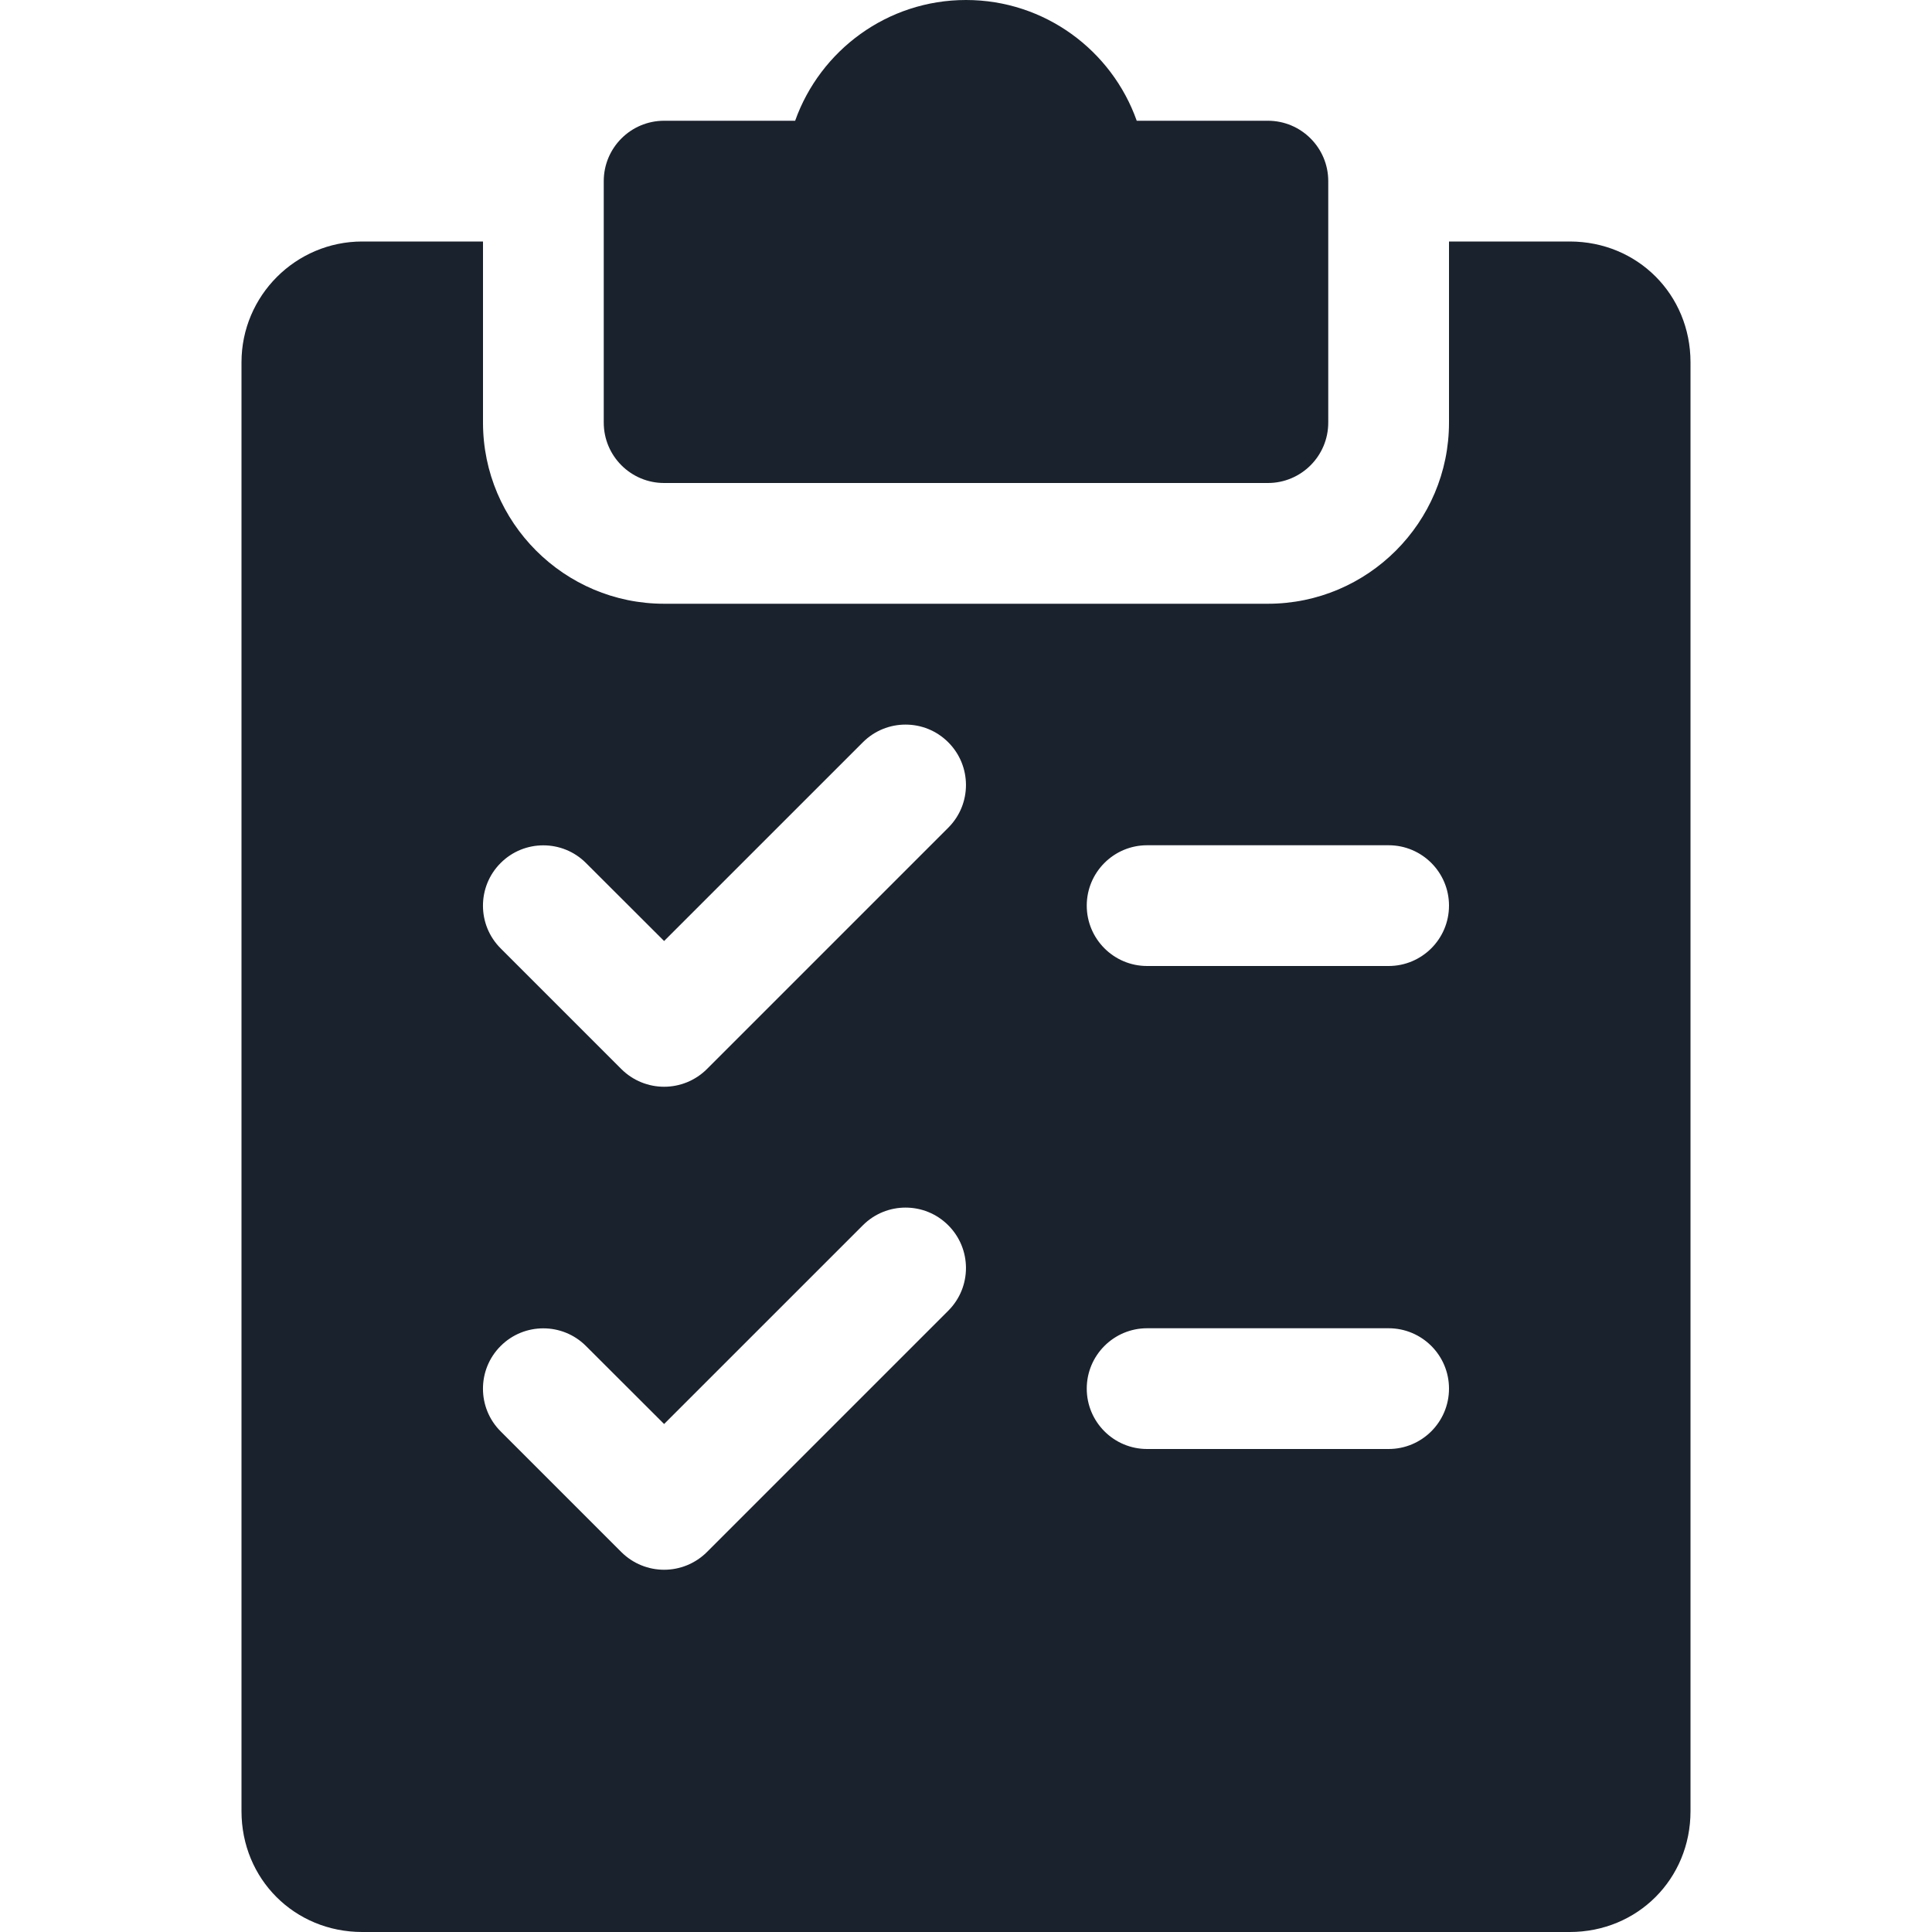
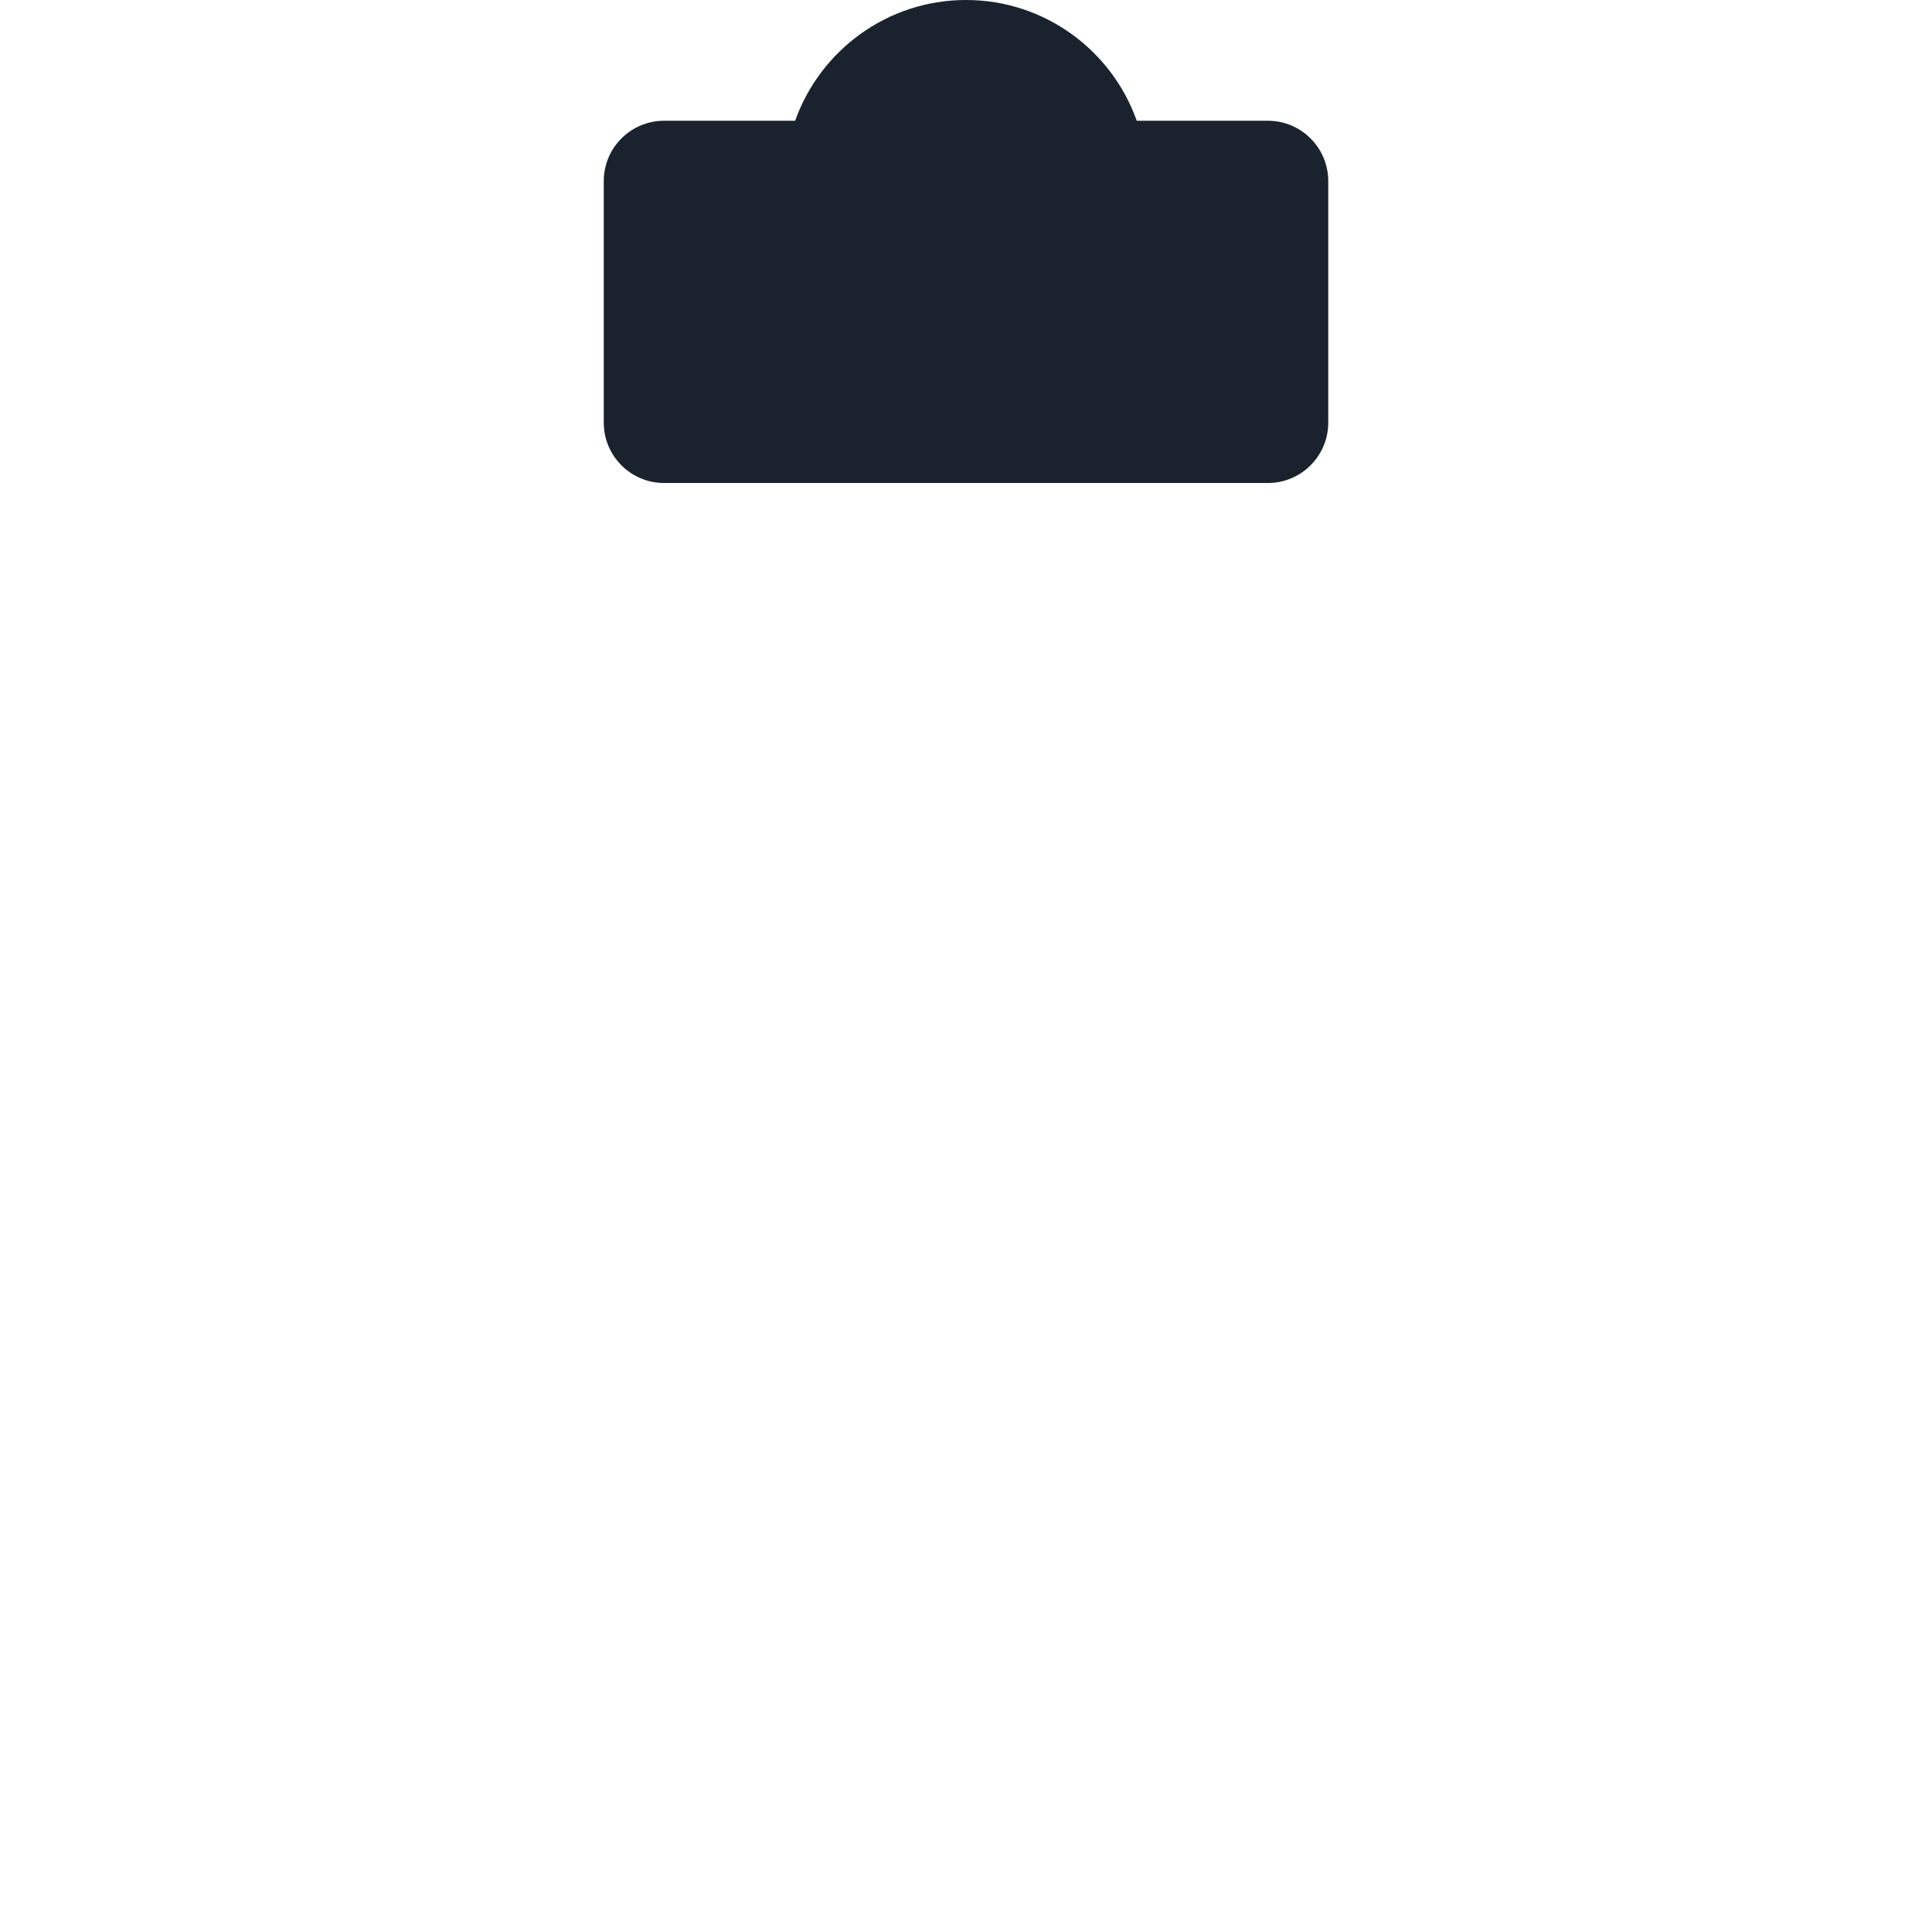
<svg xmlns="http://www.w3.org/2000/svg" width="46" height="46" viewBox="0 0 46 46" fill="none">
  <path d="M30.188 2.875H27.065C26.473 1.202 24.875 0 23 0C21.125 0 19.527 1.202 18.932 2.875H15.812C15.019 2.875 14.375 3.519 14.375 4.312V10.062C14.375 10.856 15.019 11.5 15.812 11.5H30.188C30.981 11.5 31.625 10.856 31.625 10.062V4.312C31.625 3.519 30.981 2.875 30.188 2.875Z" fill="#1A222D" />
-   <path d="M37.375 5.75H34.5V10.062C34.5 12.44 32.565 14.375 30.188 14.375H15.812C13.435 14.375 11.5 12.44 11.5 10.062V5.75H8.625C7.041 5.75 5.75 7.041 5.75 8.625V43.125C5.75 44.738 7.012 46 8.625 46H37.375C38.988 46 40.25 44.738 40.25 43.125V8.625C40.25 7.012 38.988 5.75 37.375 5.75ZM22.58 31.205L16.83 36.955C16.549 37.234 16.18 37.375 15.812 37.375C15.444 37.375 15.076 37.234 14.795 36.955L11.92 34.08C11.359 33.52 11.359 32.608 11.92 32.048C12.48 31.487 13.392 31.487 13.952 32.048L15.812 33.905L20.545 29.173C21.105 28.612 22.017 28.612 22.577 29.173C23.138 29.733 23.141 30.642 22.58 31.205ZM22.58 19.705L16.83 25.455C16.549 25.734 16.18 25.875 15.812 25.875C15.444 25.875 15.076 25.734 14.795 25.455L11.92 22.58C11.359 22.02 11.359 21.108 11.92 20.548C12.48 19.987 13.392 19.987 13.952 20.548L15.812 22.405L20.545 17.673C21.105 17.112 22.017 17.112 22.577 17.673C23.138 18.233 23.141 19.142 22.58 19.705ZM33.062 34.5H27.312C26.519 34.5 25.875 33.856 25.875 33.062C25.875 32.269 26.519 31.625 27.312 31.625H33.062C33.856 31.625 34.5 32.269 34.5 33.062C34.5 33.856 33.856 34.5 33.062 34.5ZM33.062 23H27.312C26.519 23 25.875 22.356 25.875 21.562C25.875 20.769 26.519 20.125 27.312 20.125H33.062C33.856 20.125 34.5 20.769 34.5 21.562C34.5 22.356 33.856 23 33.062 23Z" fill="#1A222D" />
</svg>